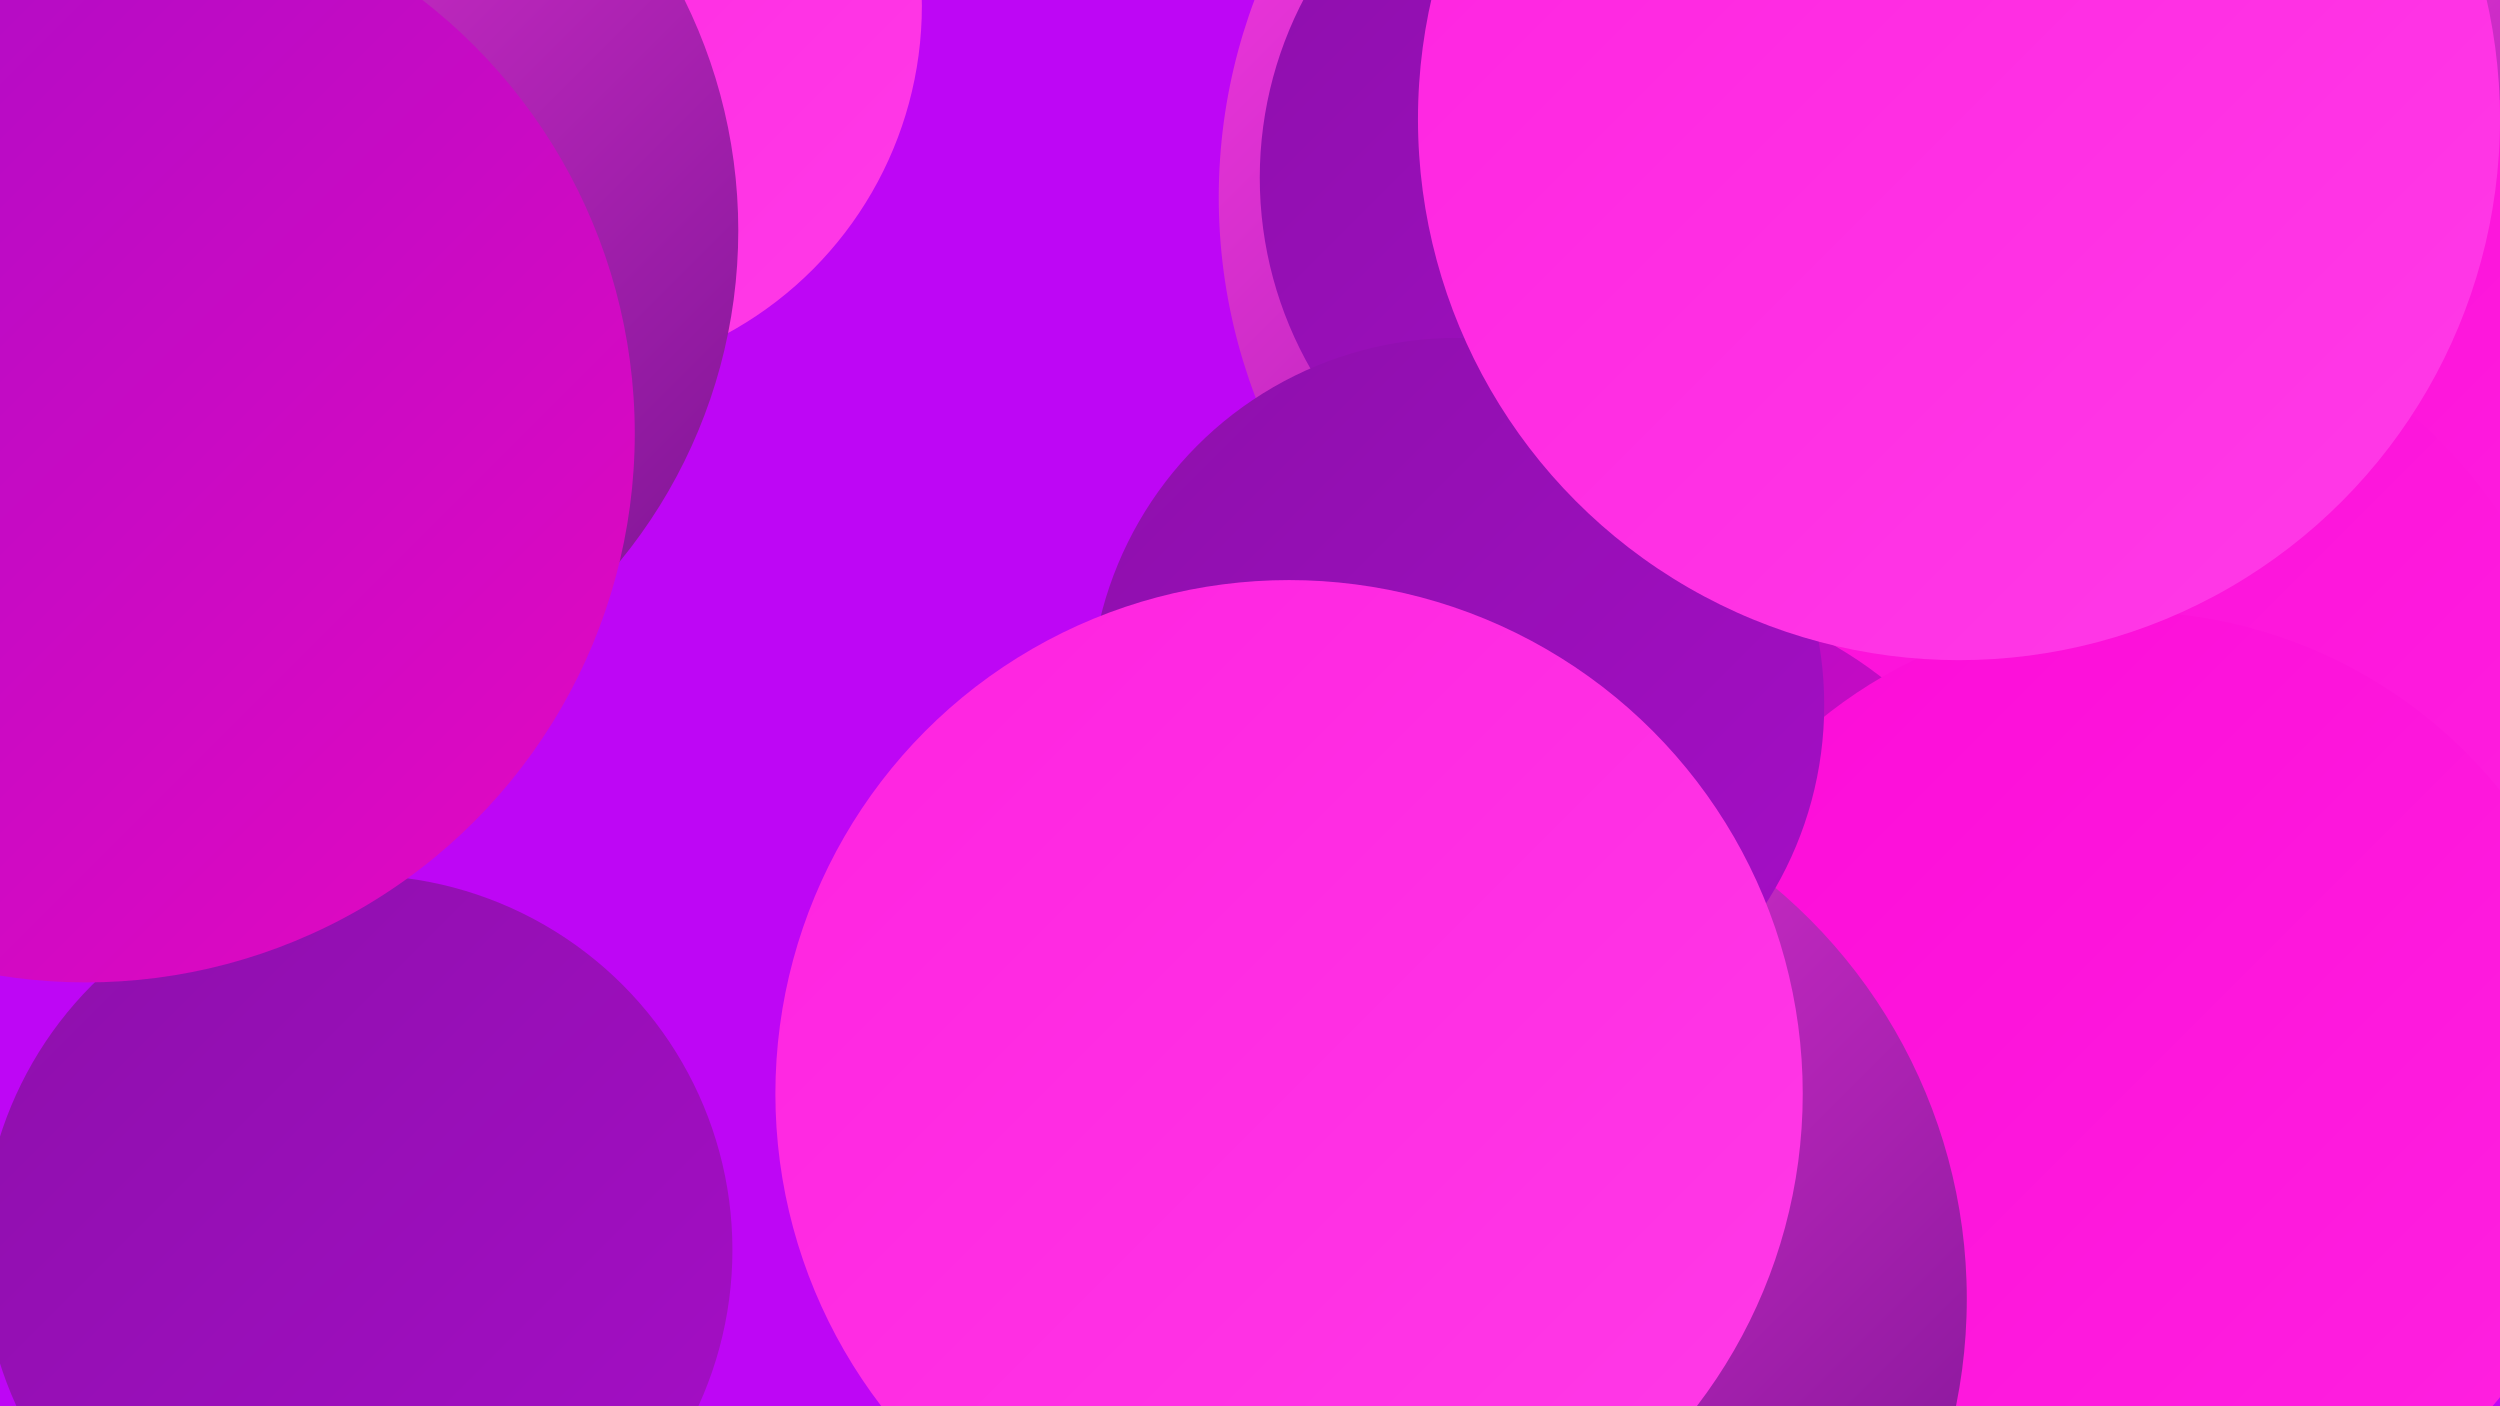
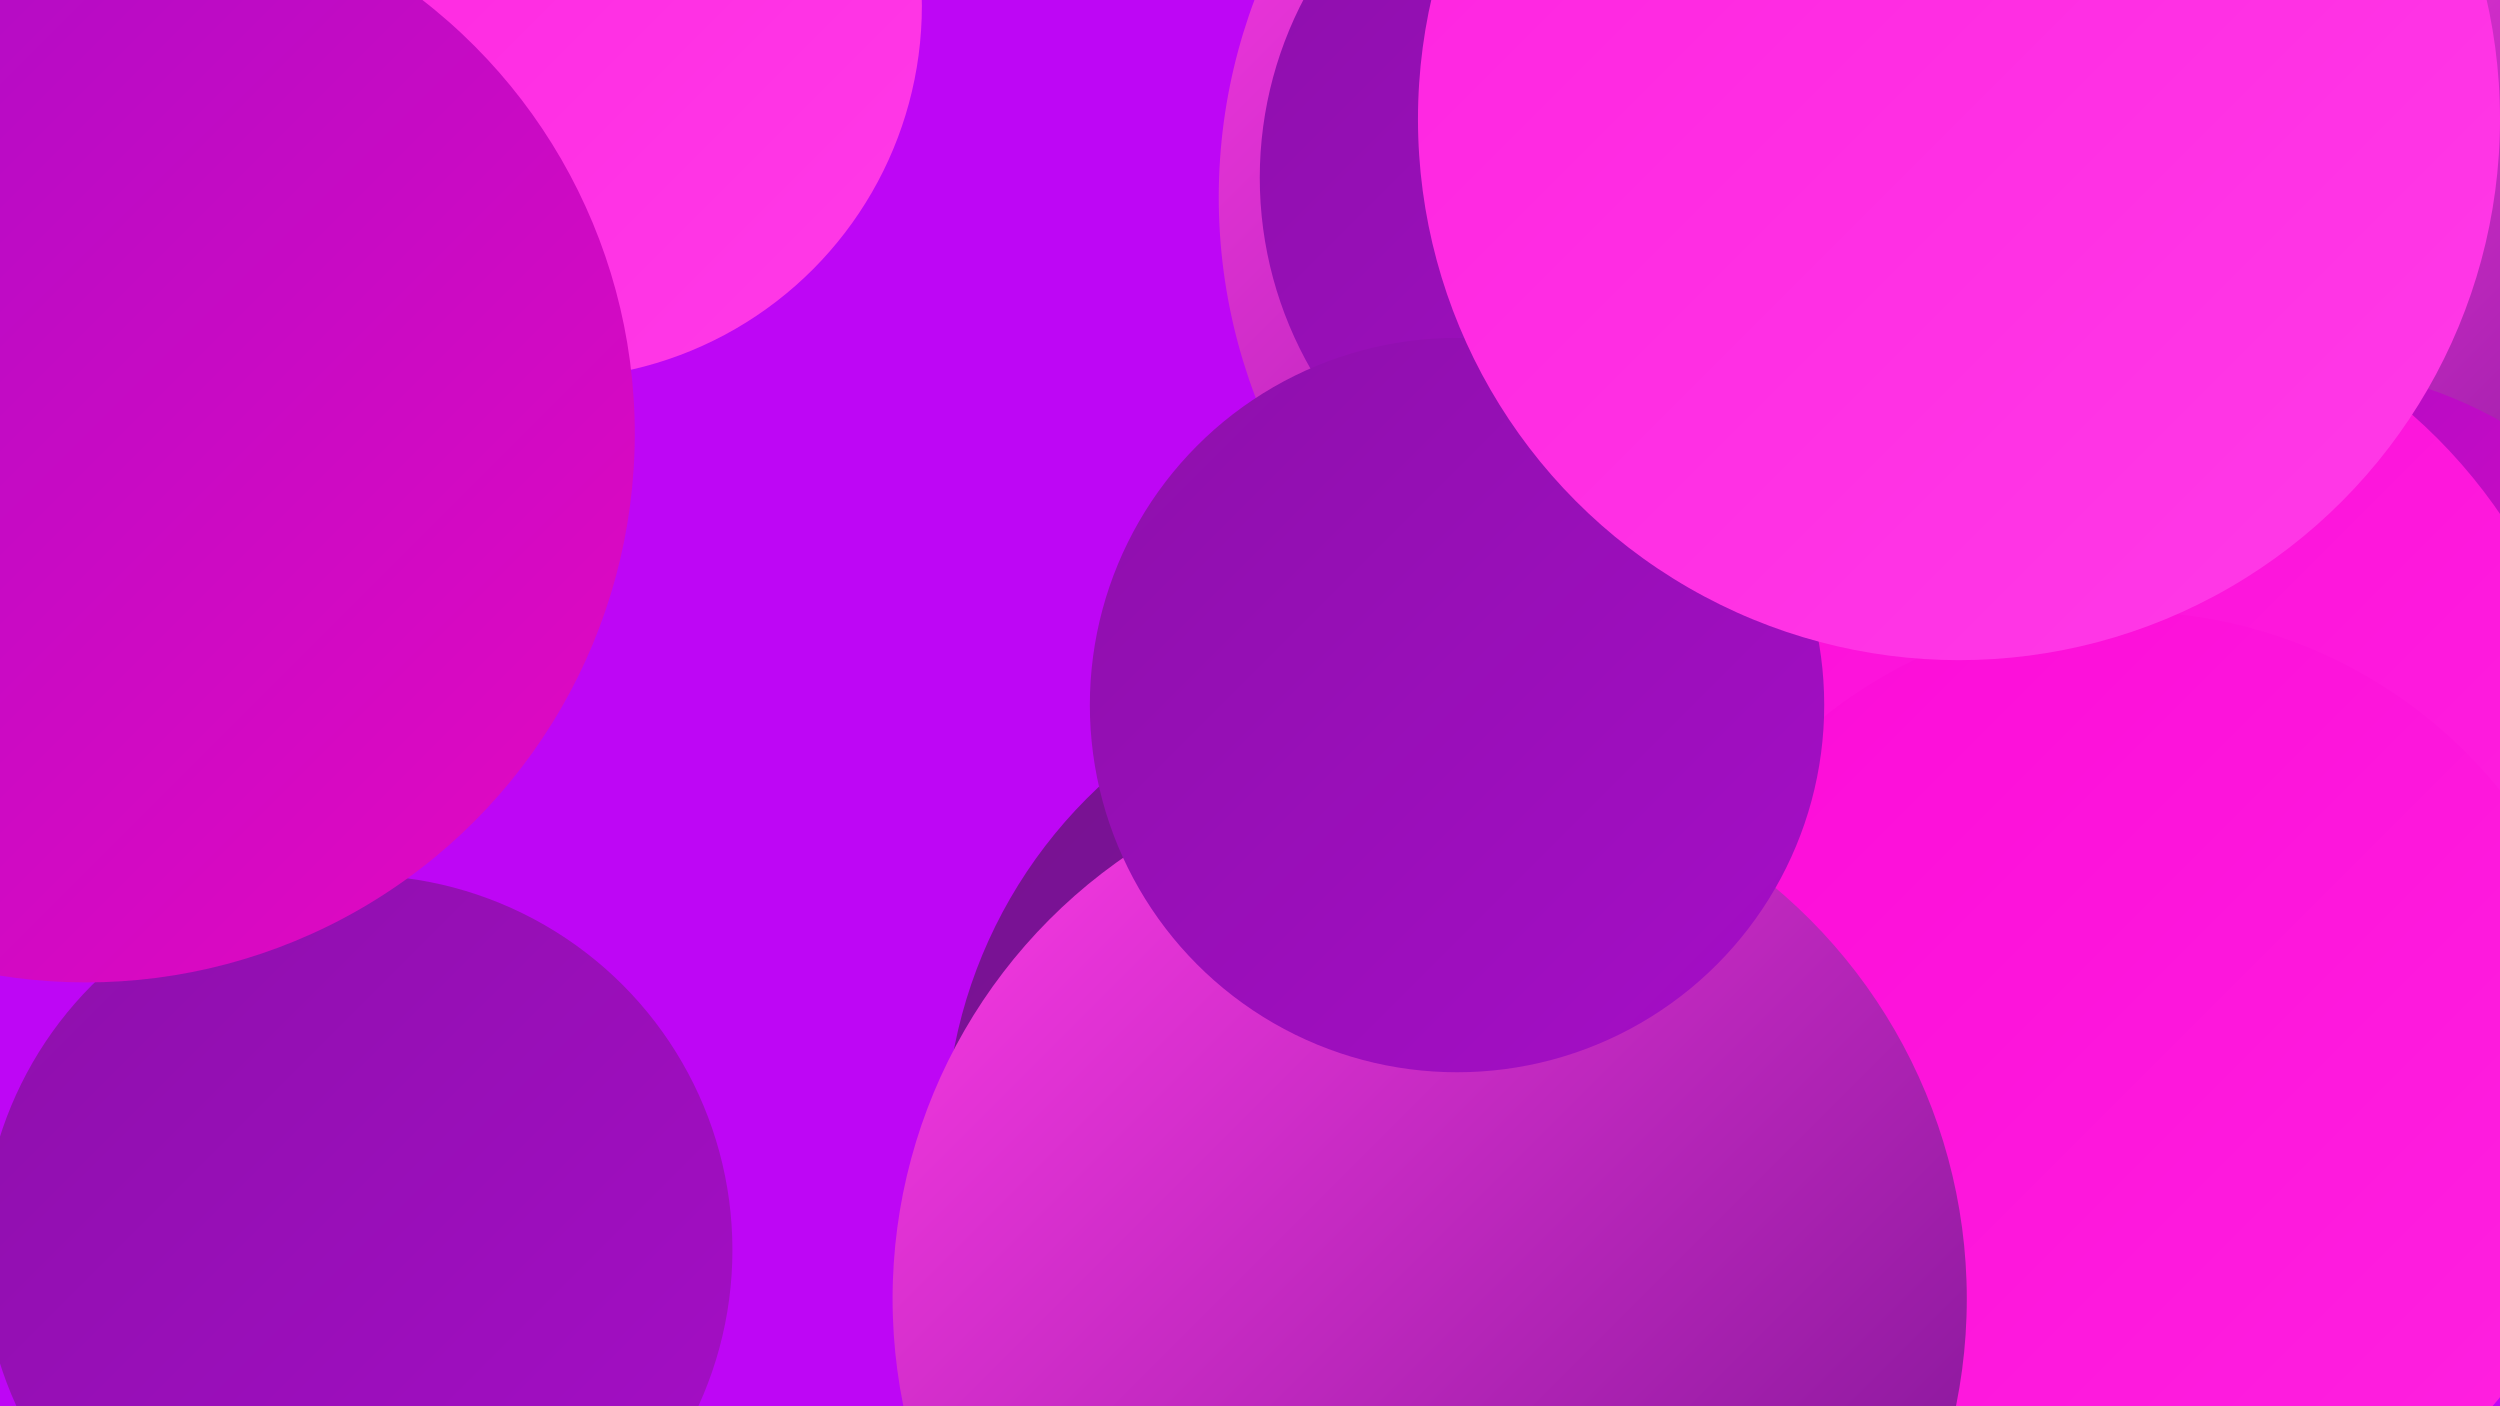
<svg xmlns="http://www.w3.org/2000/svg" width="1280" height="720">
  <defs>
    <linearGradient id="grad0" x1="0%" y1="0%" x2="100%" y2="100%">
      <stop offset="0%" style="stop-color:#75128f;stop-opacity:1" />
      <stop offset="100%" style="stop-color:#8d10ab;stop-opacity:1" />
    </linearGradient>
    <linearGradient id="grad1" x1="0%" y1="0%" x2="100%" y2="100%">
      <stop offset="0%" style="stop-color:#8d10ab;stop-opacity:1" />
      <stop offset="100%" style="stop-color:#a60dc7;stop-opacity:1" />
    </linearGradient>
    <linearGradient id="grad2" x1="0%" y1="0%" x2="100%" y2="100%">
      <stop offset="0%" style="stop-color:#a60dc7;stop-opacity:1" />
      <stop offset="100%" style="stop-color:#e508c1;stop-opacity:1" />
    </linearGradient>
    <linearGradient id="grad3" x1="0%" y1="0%" x2="100%" y2="100%">
      <stop offset="0%" style="stop-color:#e508c1;stop-opacity:1" />
      <stop offset="100%" style="stop-color:#fc0bd8;stop-opacity:1" />
    </linearGradient>
    <linearGradient id="grad4" x1="0%" y1="0%" x2="100%" y2="100%">
      <stop offset="0%" style="stop-color:#fc0bd8;stop-opacity:1" />
      <stop offset="100%" style="stop-color:#ff22e0;stop-opacity:1" />
    </linearGradient>
    <linearGradient id="grad5" x1="0%" y1="0%" x2="100%" y2="100%">
      <stop offset="0%" style="stop-color:#ff22e0;stop-opacity:1" />
      <stop offset="100%" style="stop-color:#ff3be7;stop-opacity:1" />
    </linearGradient>
    <linearGradient id="grad6" x1="0%" y1="0%" x2="100%" y2="100%">
      <stop offset="0%" style="stop-color:#ff3be7;stop-opacity:1" />
      <stop offset="100%" style="stop-color:#75128f;stop-opacity:1" />
    </linearGradient>
  </defs>
  <rect width="1280" height="720" fill="#be06f5" />
  <circle cx="903" cy="330" r="259" fill="url(#grad3)" />
  <circle cx="912" cy="101" r="288" fill="url(#grad6)" />
  <circle cx="281" cy="3" r="191" fill="url(#grad5)" />
  <circle cx="792" cy="712" r="188" fill="url(#grad0)" />
-   <circle cx="111" cy="118" r="267" fill="url(#grad6)" />
  <circle cx="183" cy="640" r="192" fill="url(#grad1)" />
  <circle cx="1234" cy="171" r="214" fill="url(#grad6)" />
  <circle cx="1171" cy="410" r="223" fill="url(#grad2)" />
  <circle cx="842" cy="91" r="197" fill="url(#grad1)" />
-   <circle cx="1164" cy="258" r="237" fill="url(#grad4)" />
  <circle cx="1104" cy="532" r="238" fill="url(#grad0)" />
  <circle cx="1054" cy="418" r="274" fill="url(#grad4)" />
-   <circle cx="836" cy="510" r="207" fill="url(#grad2)" />
  <circle cx="732" cy="584" r="248" fill="url(#grad0)" />
  <circle cx="1088" cy="560" r="247" fill="url(#grad4)" />
  <circle cx="732" cy="665" r="275" fill="url(#grad6)" />
  <circle cx="44" cy="222" r="281" fill="url(#grad2)" />
  <circle cx="746" cy="361" r="188" fill="url(#grad1)" />
  <circle cx="1003" cy="61" r="277" fill="url(#grad5)" />
-   <circle cx="660" cy="560" r="263" fill="url(#grad5)" />
</svg>